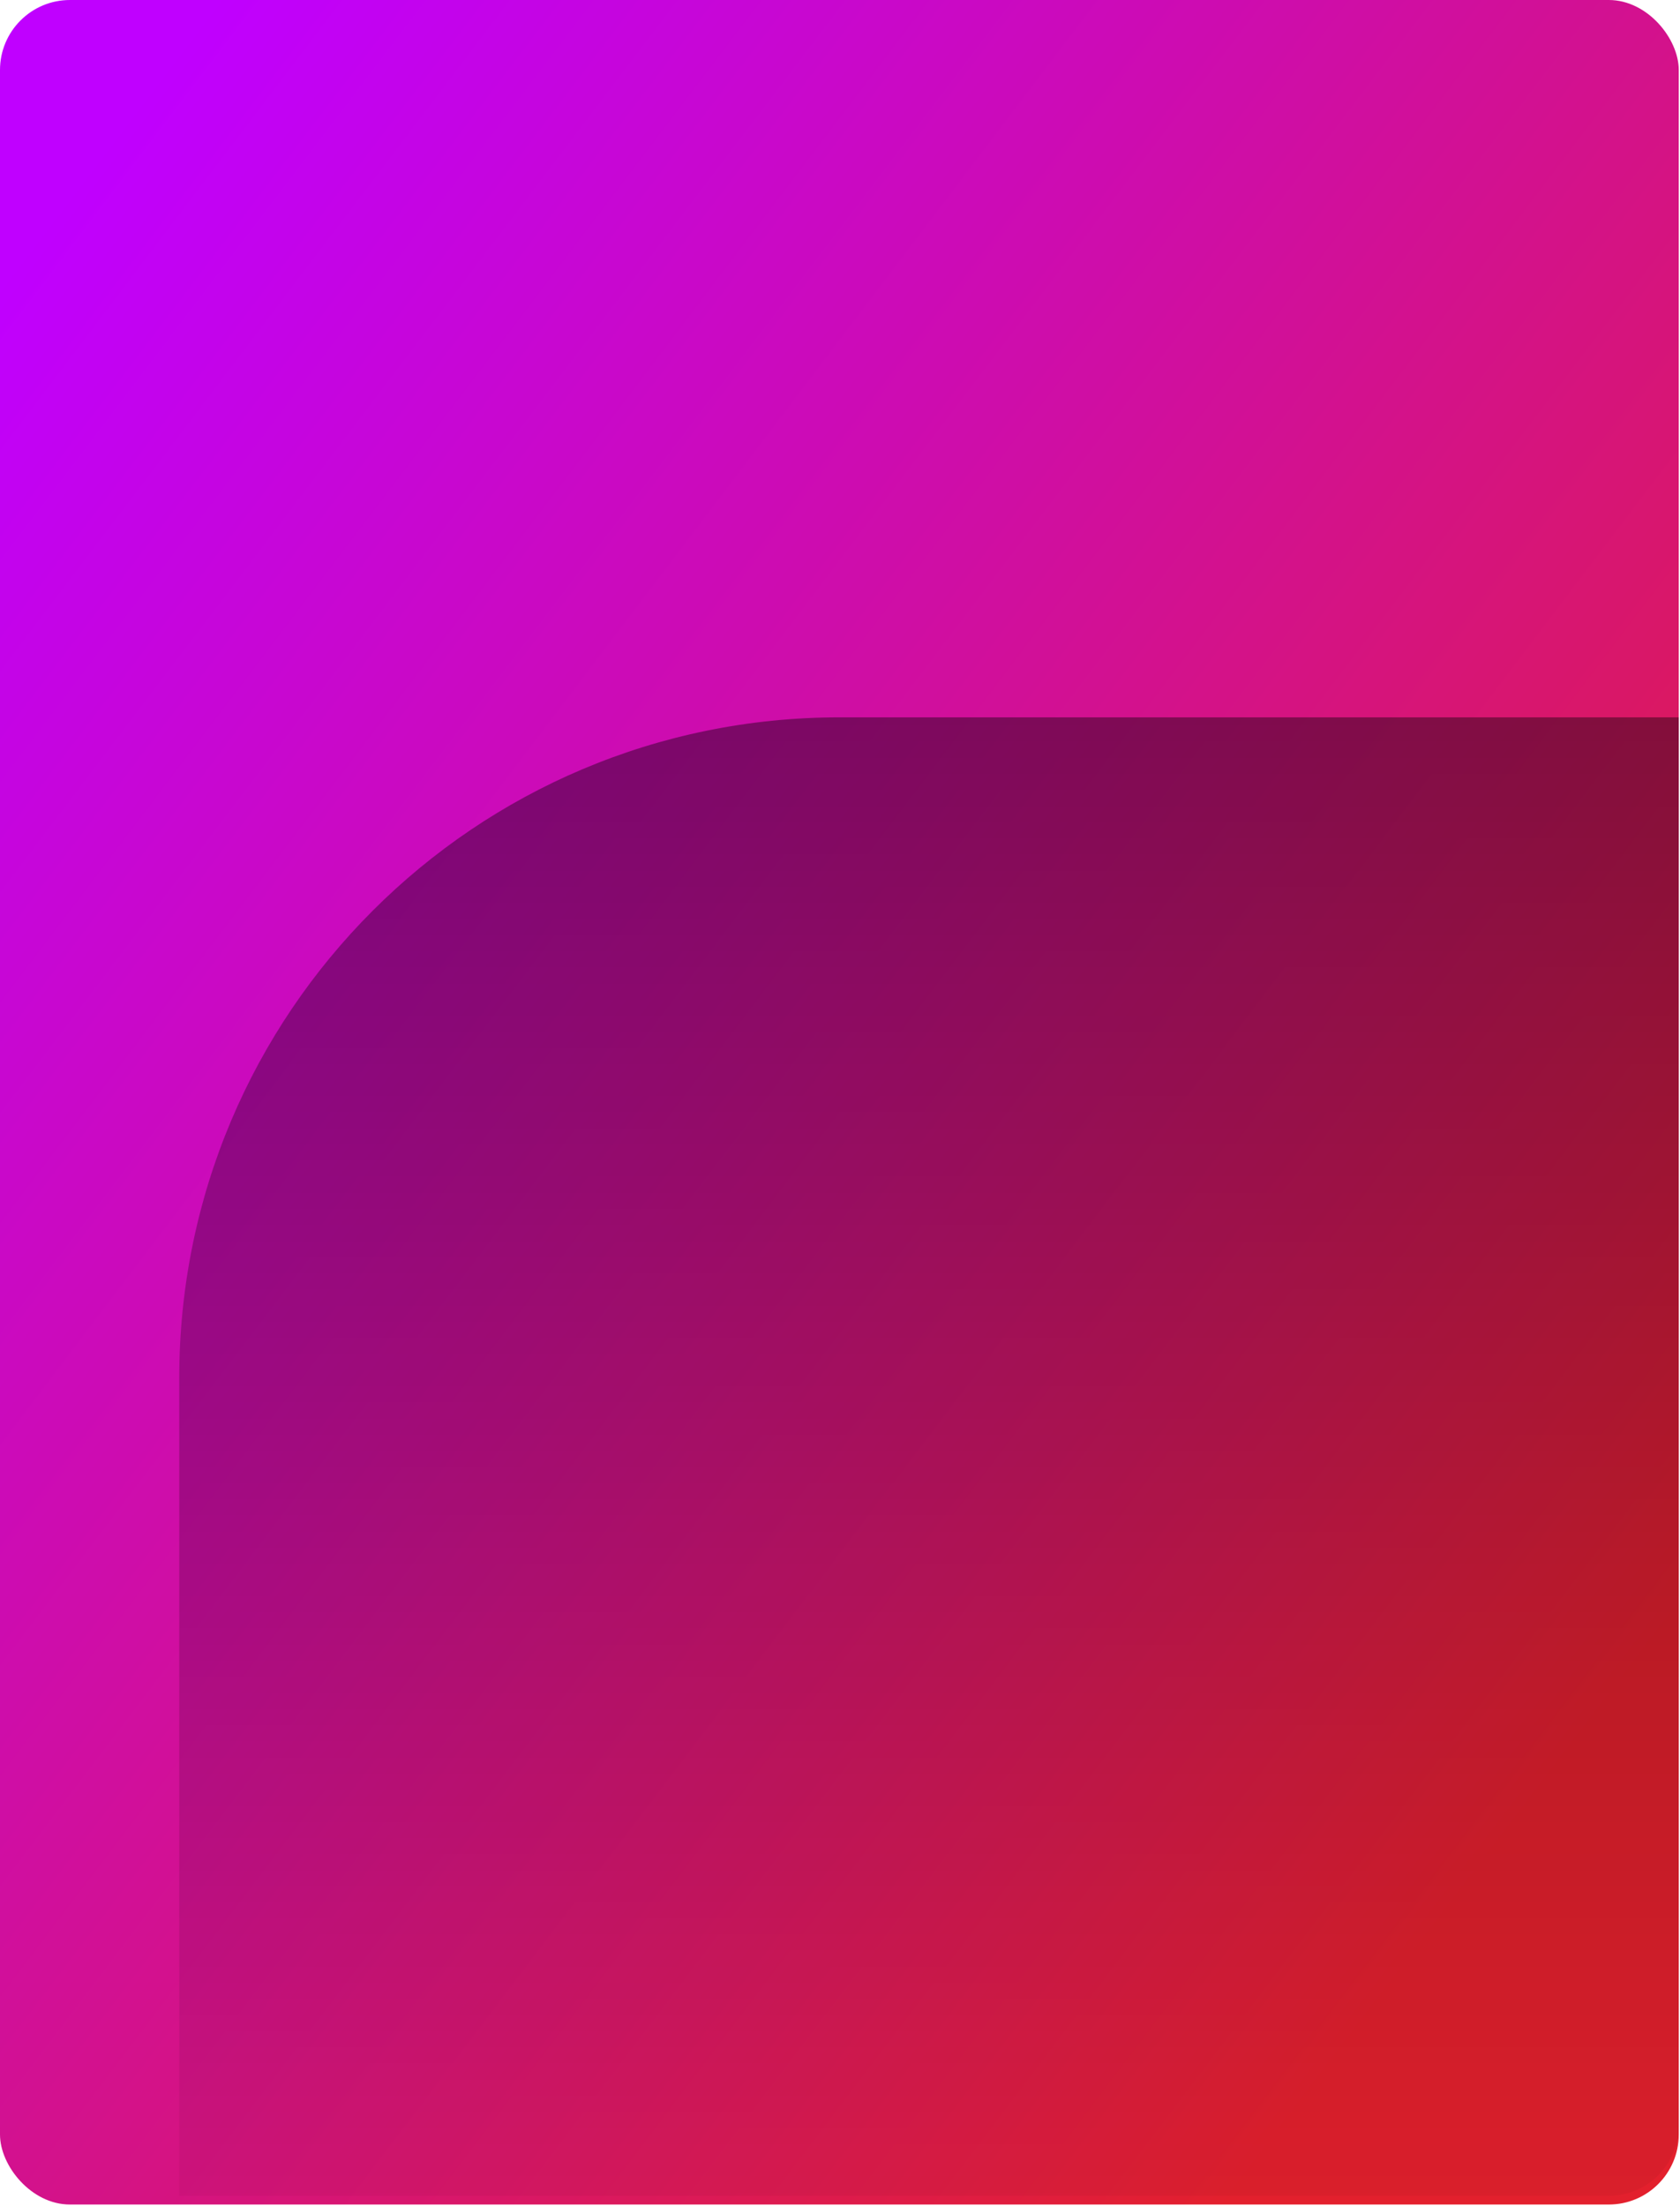
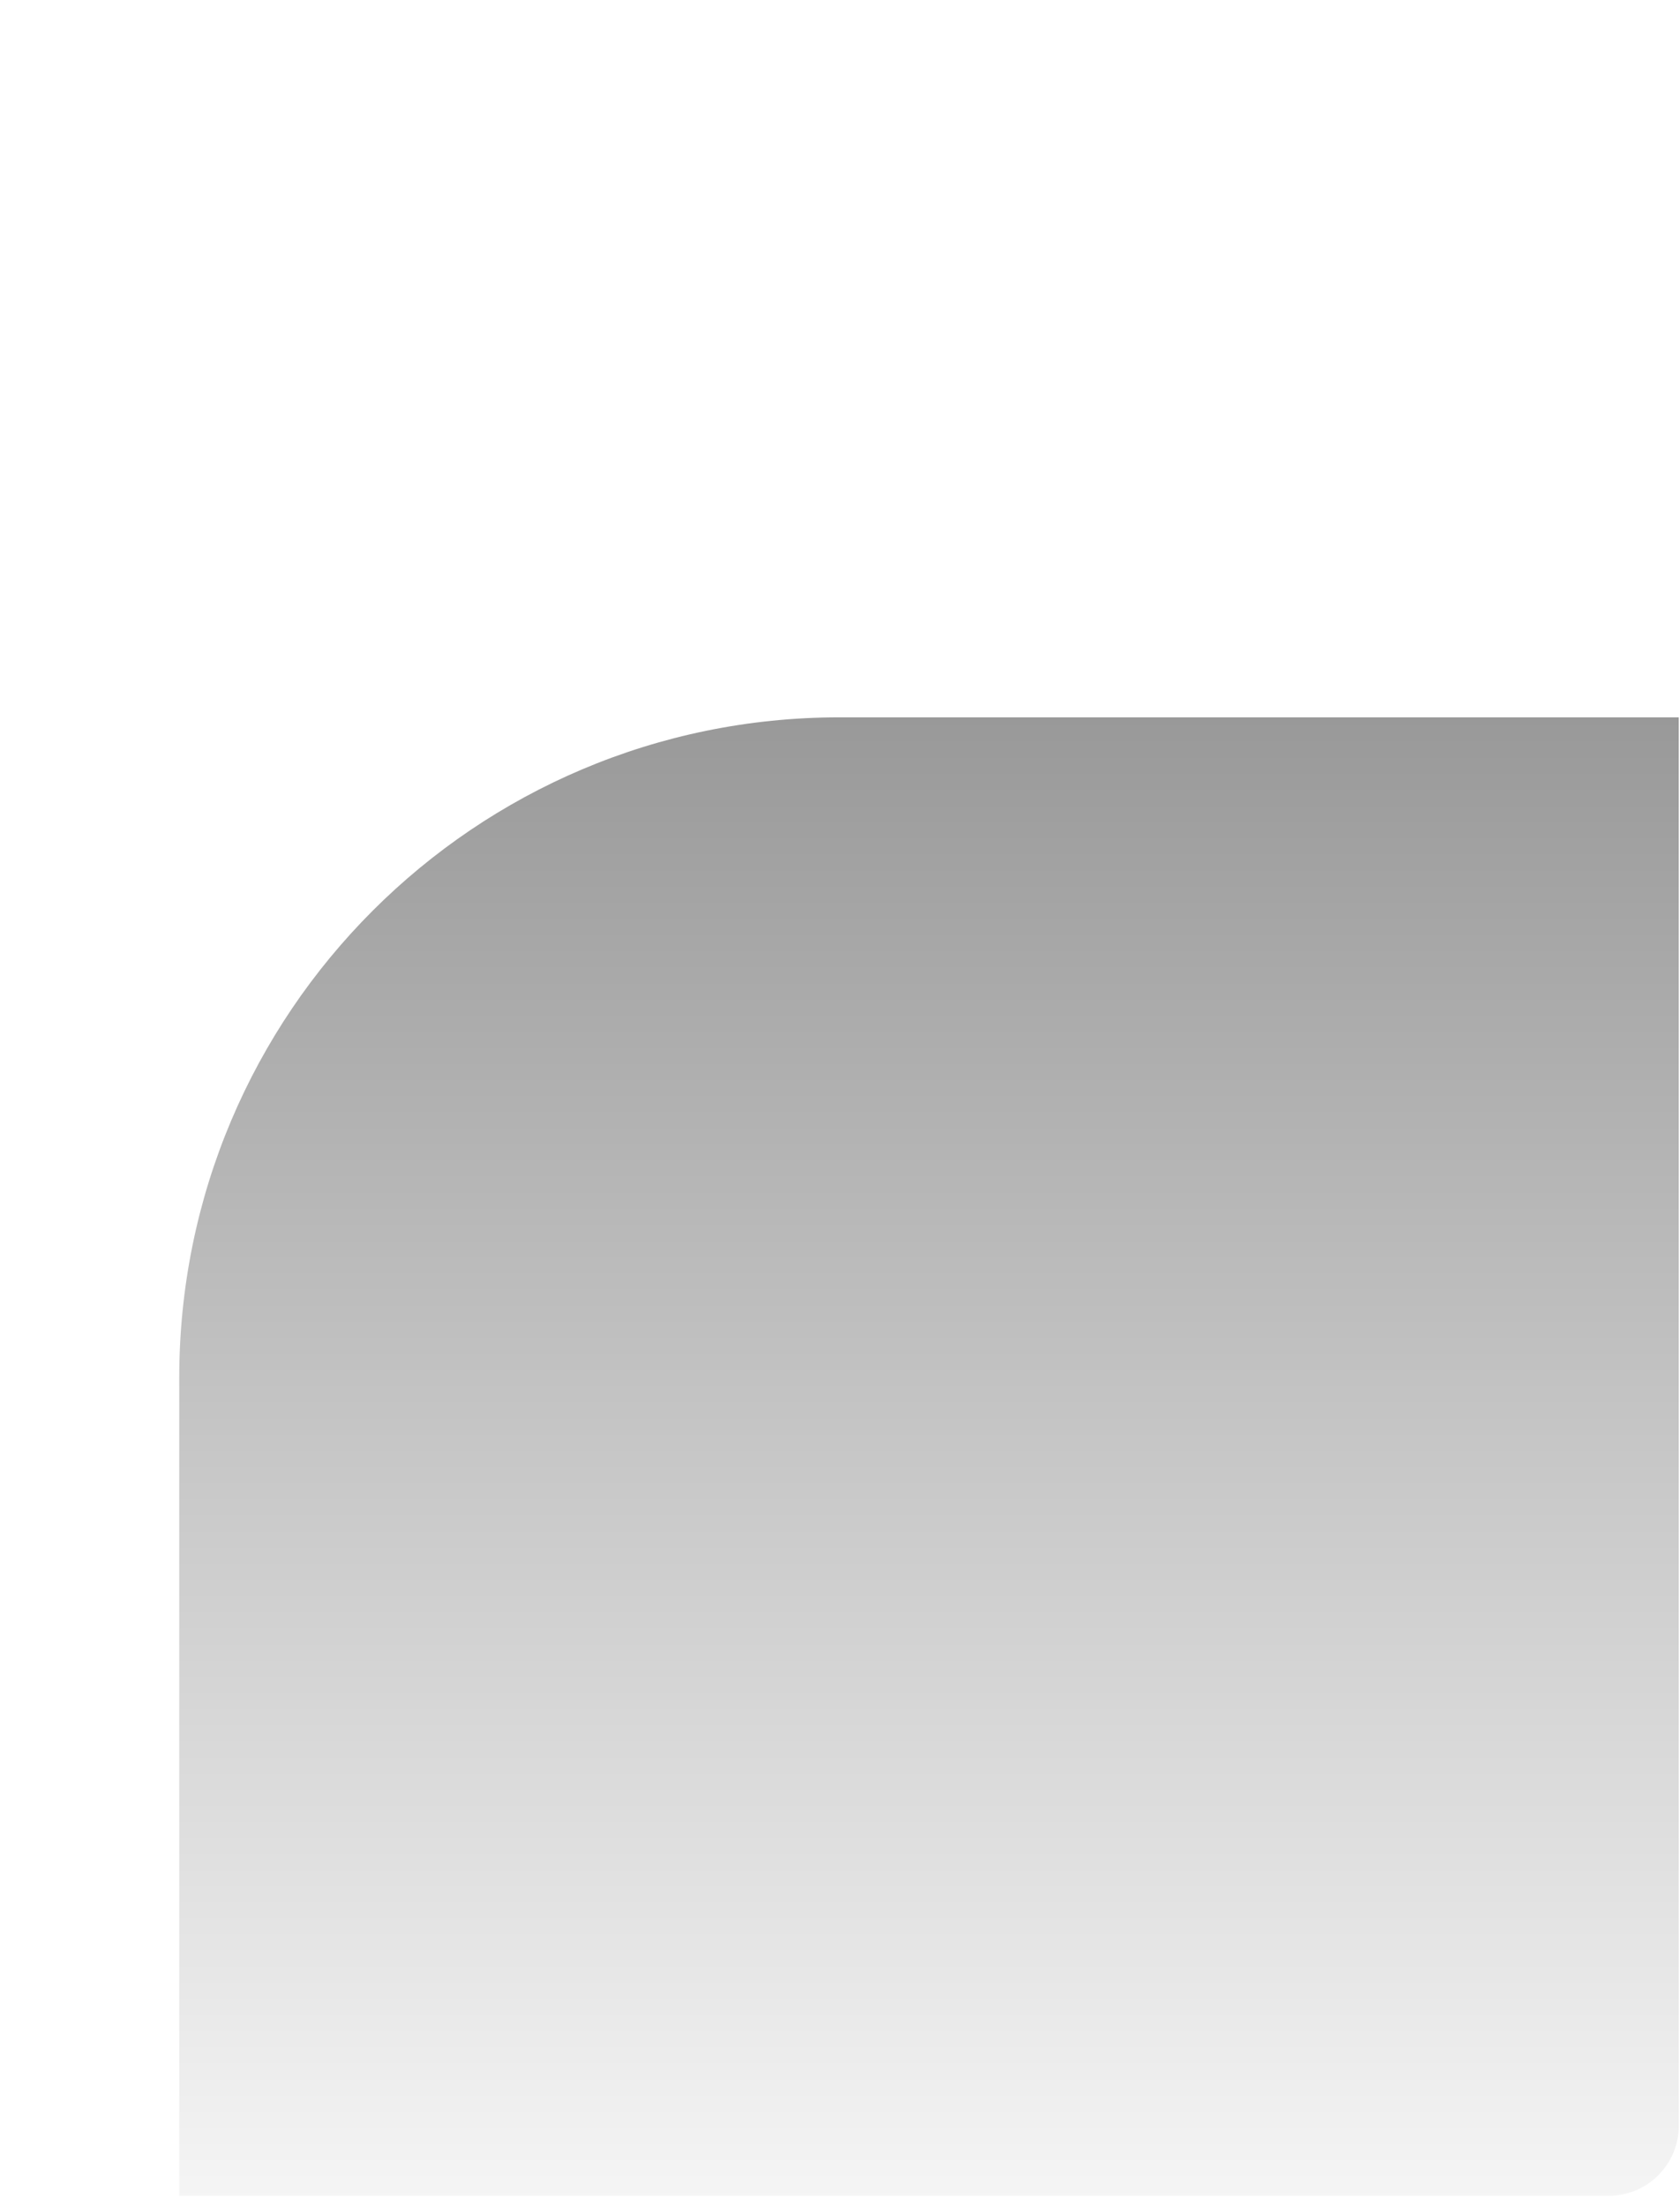
<svg xmlns="http://www.w3.org/2000/svg" width="269" height="353" viewBox="0 0 269 353" fill="none">
-   <rect width="268.8" height="352.8" rx="11.2" fill="url(#paint0_linear_1431_1666)" />
  <g clip-path="url(#clip0_1431_1666)">
    <path d="M28.7 220.5C28.7 162.124 76.024 114.8 134.4 114.8H268.8V378H28.7V220.5Z" fill="url(#paint1_linear_1431_1666)" fill-opacity="0.4" />
  </g>
  <defs>
    <linearGradient id="paint0_linear_1431_1666" x1="17.069" y1="23.092" x2="289.584" y2="230.172" gradientUnits="userSpaceOnUse">
      <stop stop-color="#C000FF" />
      <stop offset="1" stop-color="#E3202D" />
    </linearGradient>
    <linearGradient id="paint1_linear_1431_1666" x1="148.75" y1="378" x2="148.75" y2="114.8" gradientUnits="userSpaceOnUse">
      <stop stop-opacity="0" />
      <stop offset="1" />
    </linearGradient>
    <clipPath id="clip0_1431_1666">
      <path d="M16.8 107.8H268.8V340.2C268.8 346.386 263.786 351.4 257.6 351.4H16.8V107.8Z" fill="white" />
    </clipPath>
  </defs>
</svg>